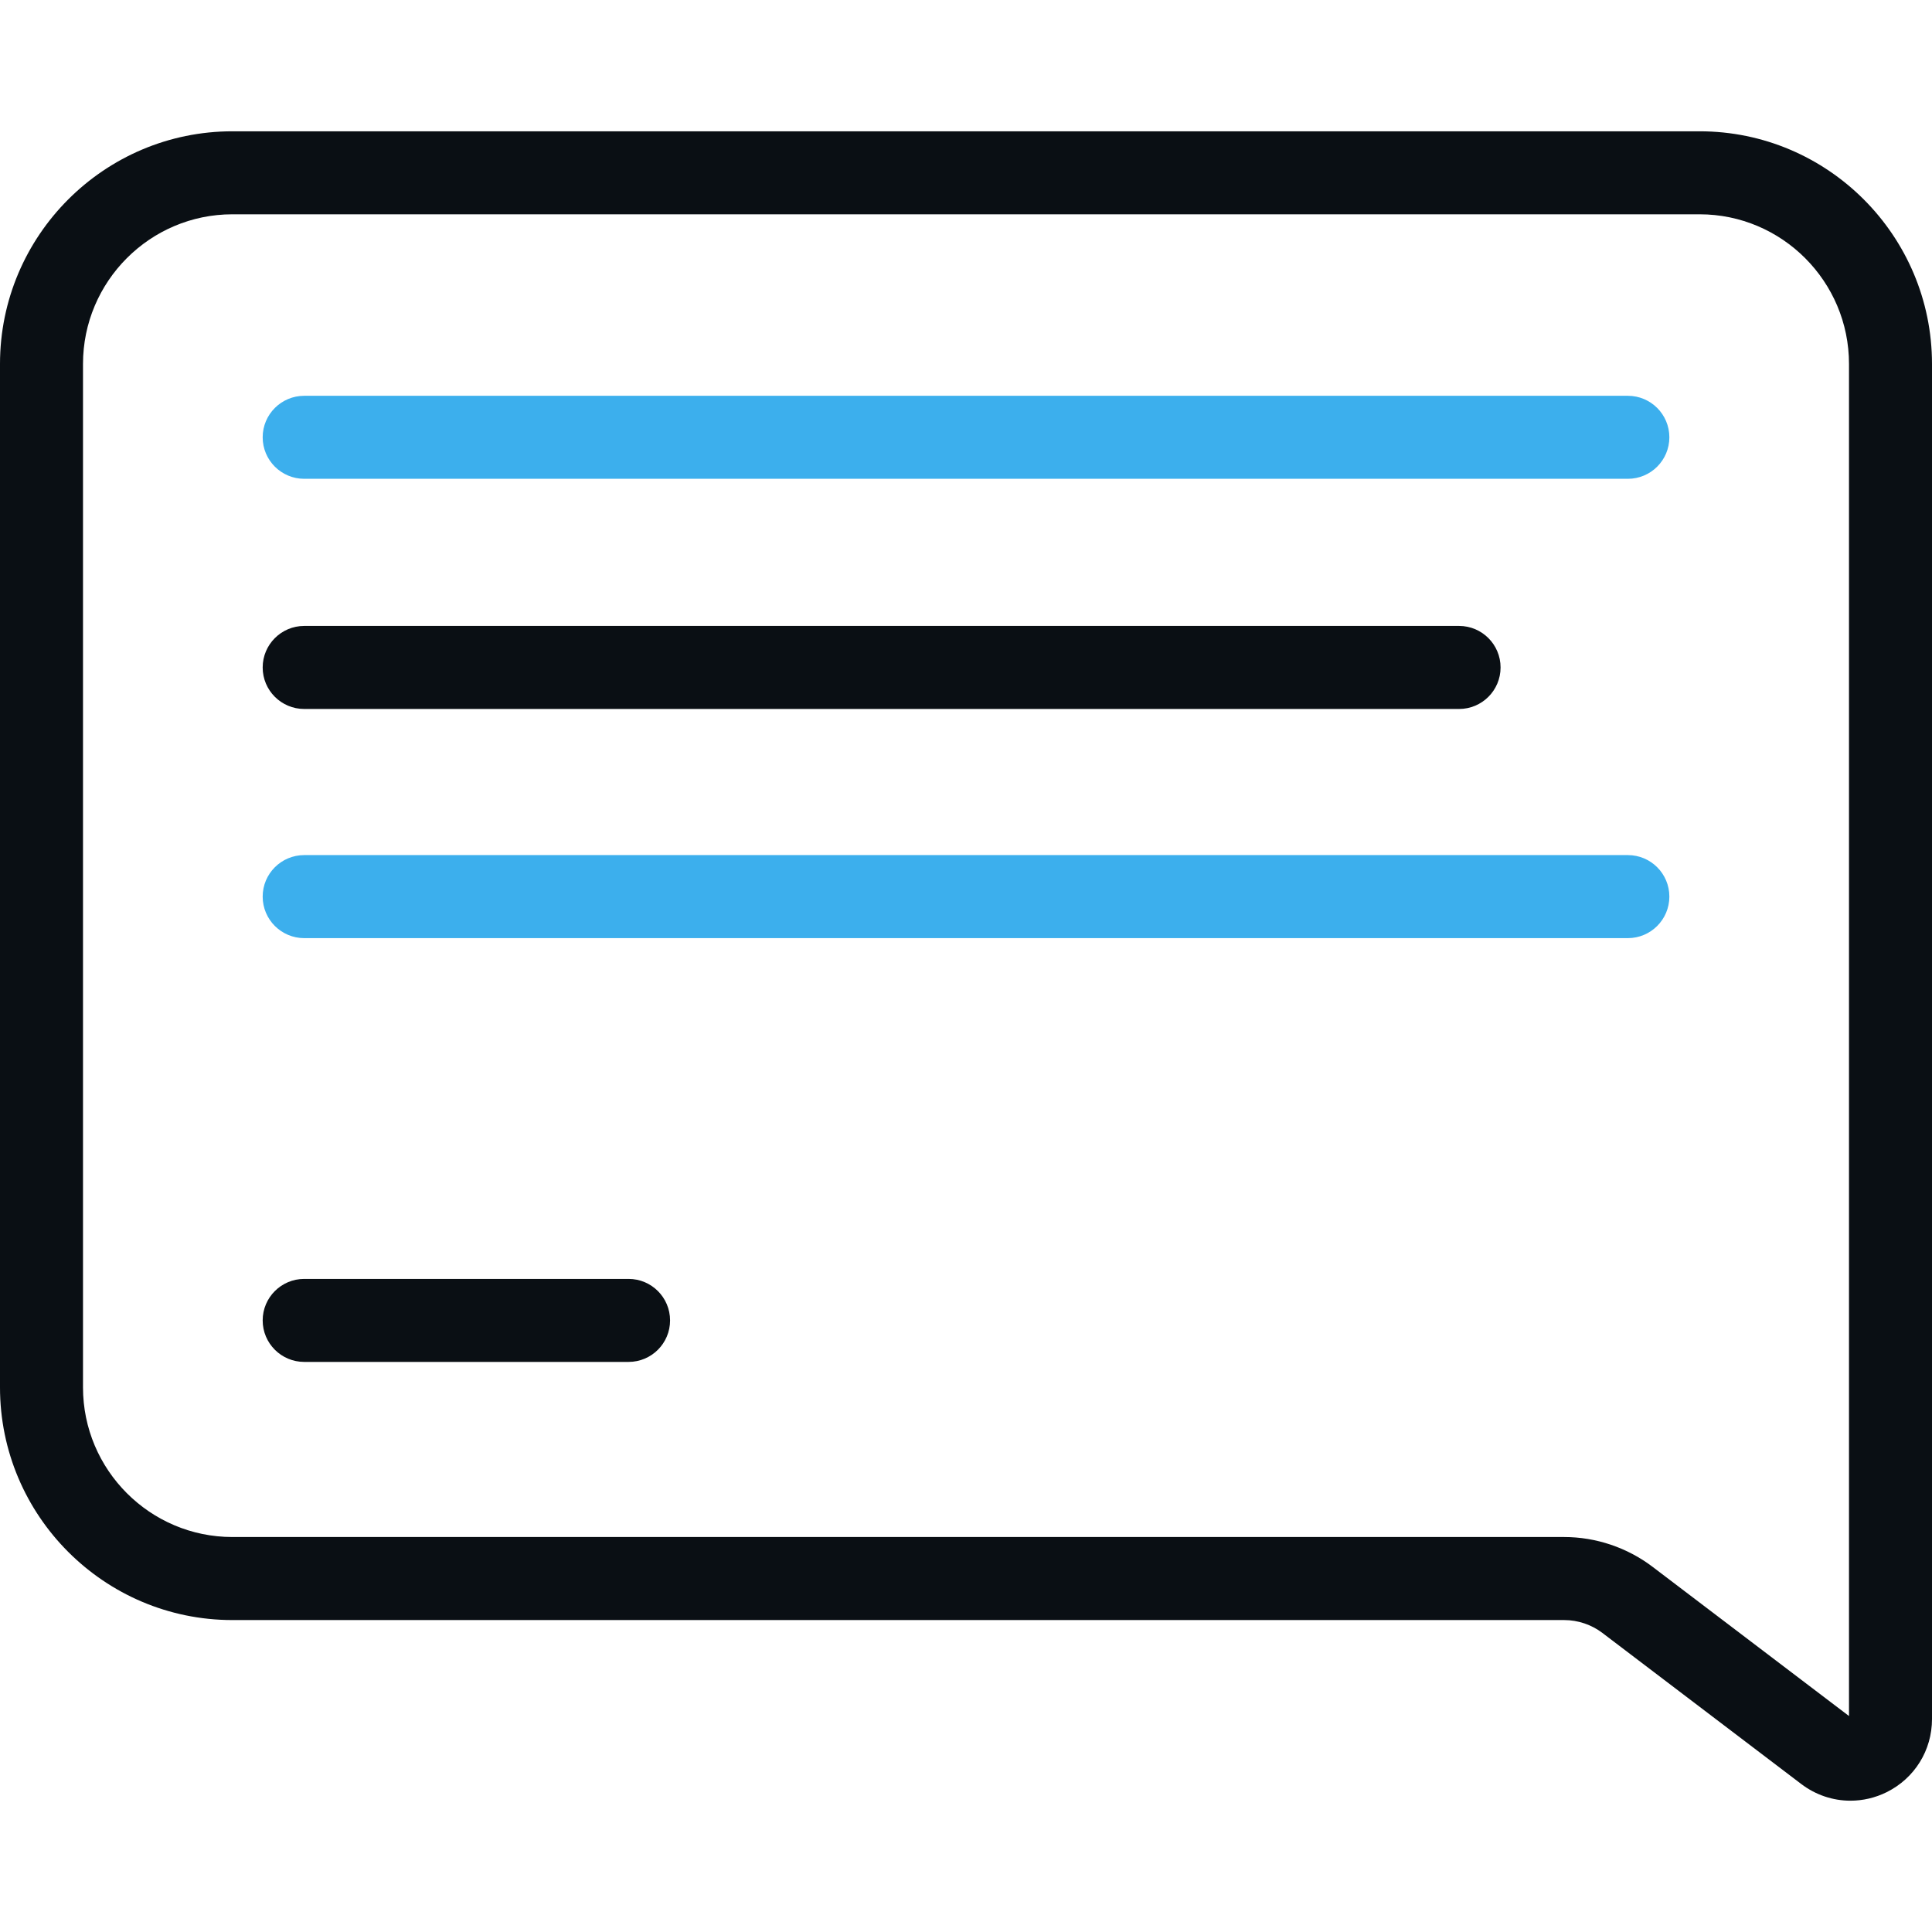
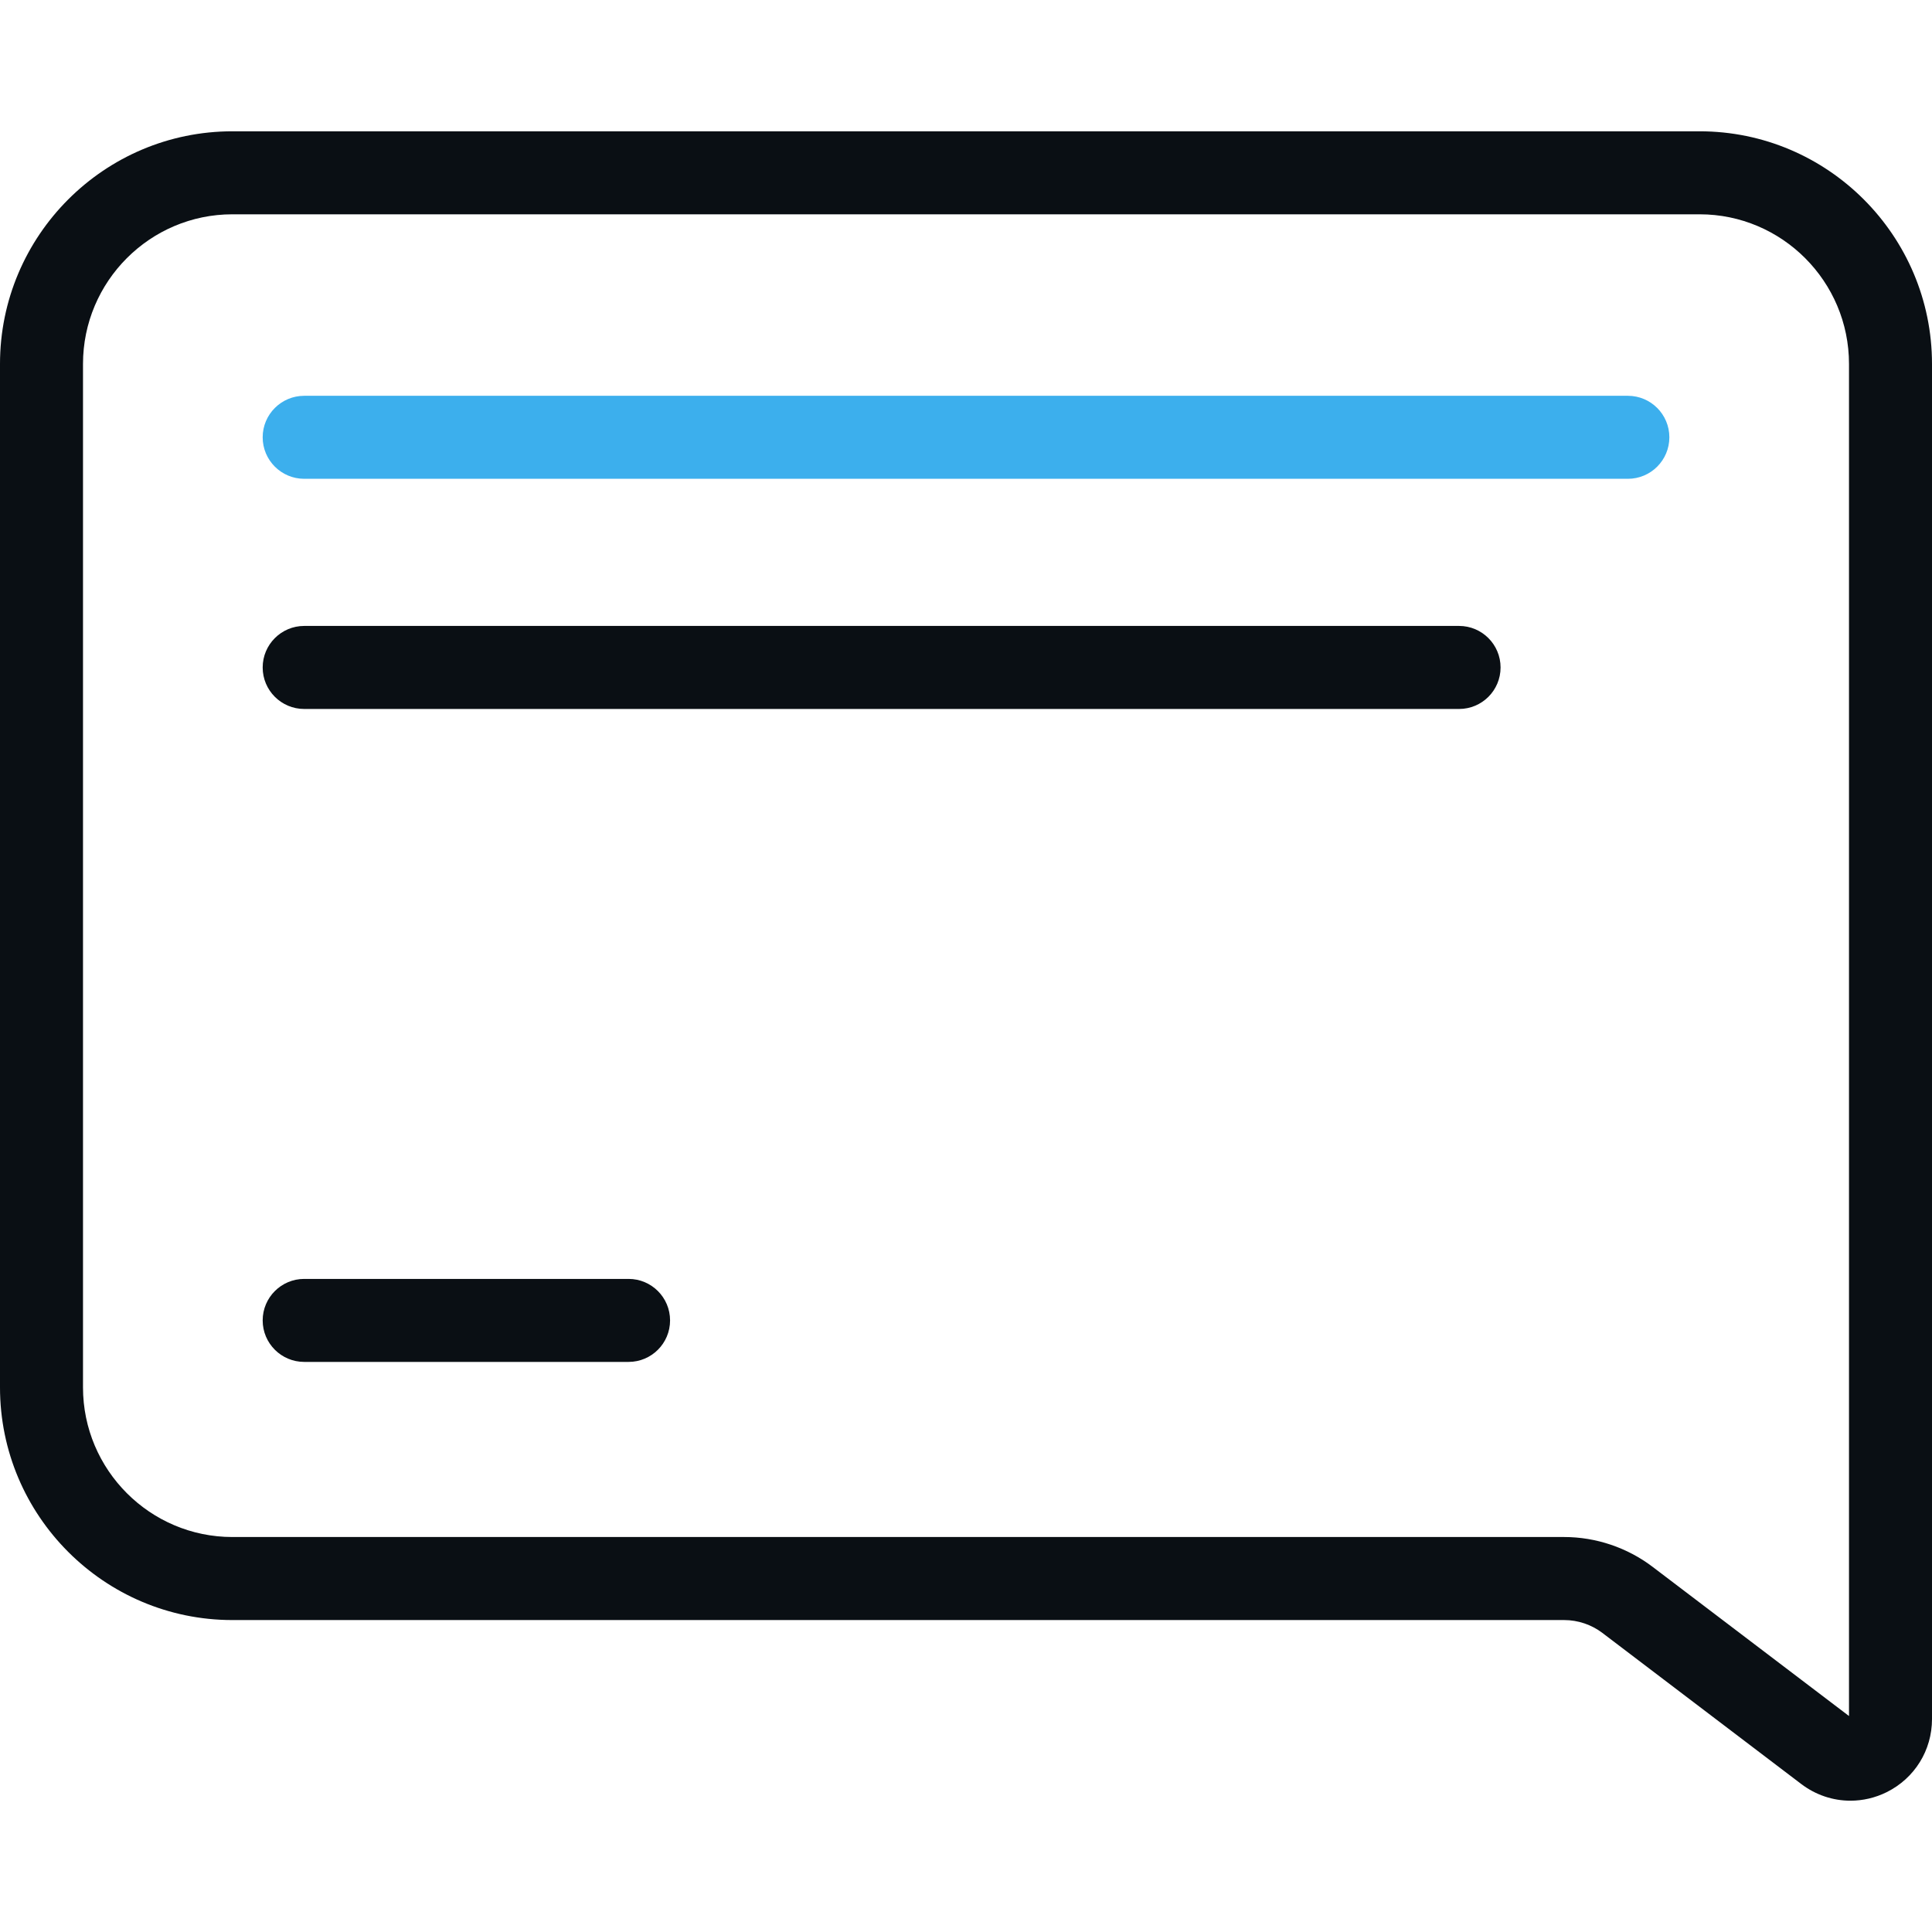
<svg xmlns="http://www.w3.org/2000/svg" width="52" height="52" viewBox="0 0 52 52" fill="none">
  <path d="M49.804 48.466C49.336 48.466 48.872 48.314 48.481 48.017H48.481L43.128 43.95C42.834 43.727 42.469 43.604 42.1 43.604H6.254C2.806 43.604 0 40.794 0 37.342V9.796C0 6.343 2.806 3.534 6.254 3.534H45.746C49.194 3.534 52 6.343 52 9.796V46.269C52 47.109 51.533 47.862 50.781 48.236C50.47 48.39 50.136 48.466 49.804 48.466ZM6.254 5.768C4.038 5.768 2.234 7.575 2.234 9.796V37.342C2.234 39.562 4.038 41.369 6.254 41.369H42.1C42.954 41.369 43.799 41.654 44.479 42.171L49.766 46.187V9.796C49.766 7.575 47.962 5.768 45.746 5.768H6.254Z" fill="#0A0F14" />
  <path d="M43.814 12.887H8.188C7.571 12.887 7.07 12.387 7.07 11.77C7.07 11.153 7.571 10.653 8.188 10.653H43.814C44.431 10.653 44.931 11.153 44.931 11.77C44.931 12.387 44.431 12.887 43.814 12.887Z" fill="#3CAFED" />
  <path d="M16.918 36.656H8.188C7.571 36.656 7.07 36.156 7.07 35.539C7.07 34.922 7.571 34.422 8.188 34.422H16.918C17.535 34.422 18.035 34.922 18.035 35.539C18.035 36.156 17.535 36.656 16.918 36.656Z" fill="#0A0F14" />
  <path d="M39.271 19.082H8.188C7.571 19.082 7.07 18.582 7.07 17.965C7.07 17.348 7.571 16.847 8.188 16.847H39.271C39.888 16.847 40.388 17.348 40.388 17.965C40.388 18.582 39.888 19.082 39.271 19.082Z" fill="#0A0F14" />
-   <path d="M43.814 25.25H8.188C7.571 25.25 7.07 24.749 7.07 24.132C7.07 23.515 7.571 23.015 8.188 23.015H43.814C44.431 23.015 44.931 23.515 44.931 24.132C44.931 24.749 44.431 25.25 43.814 25.25Z" fill="#3CAFED" />
</svg>